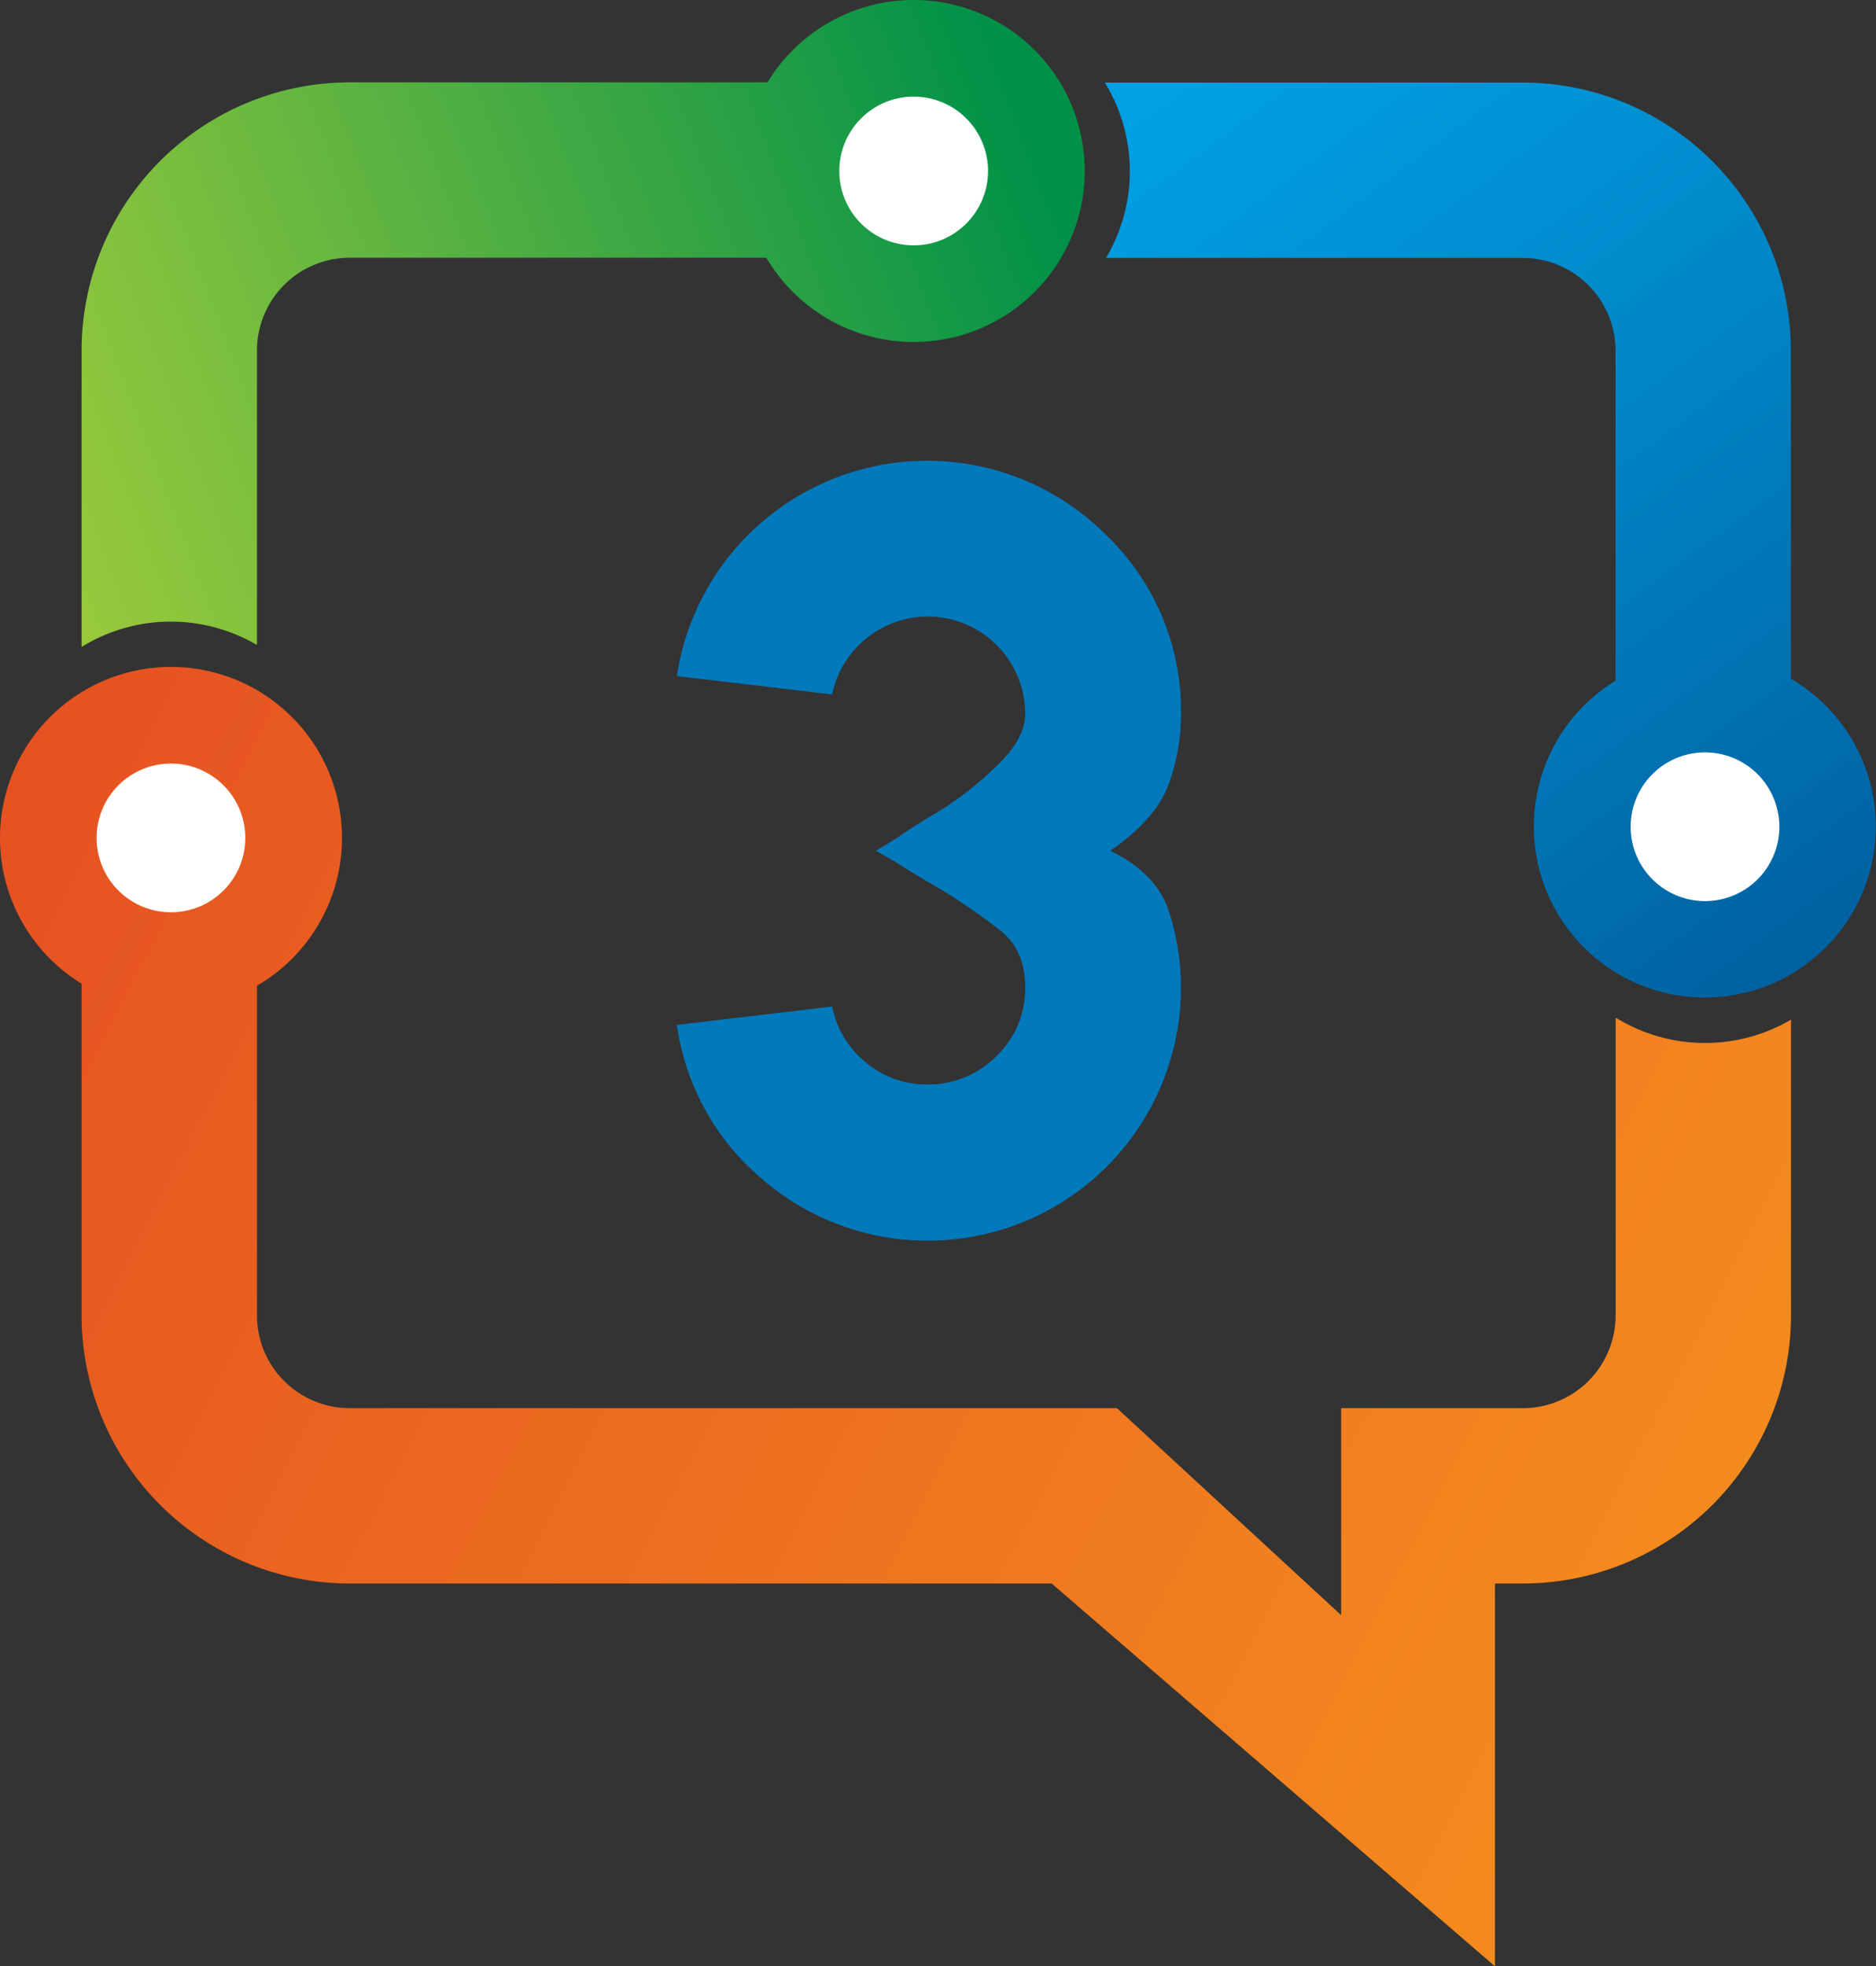
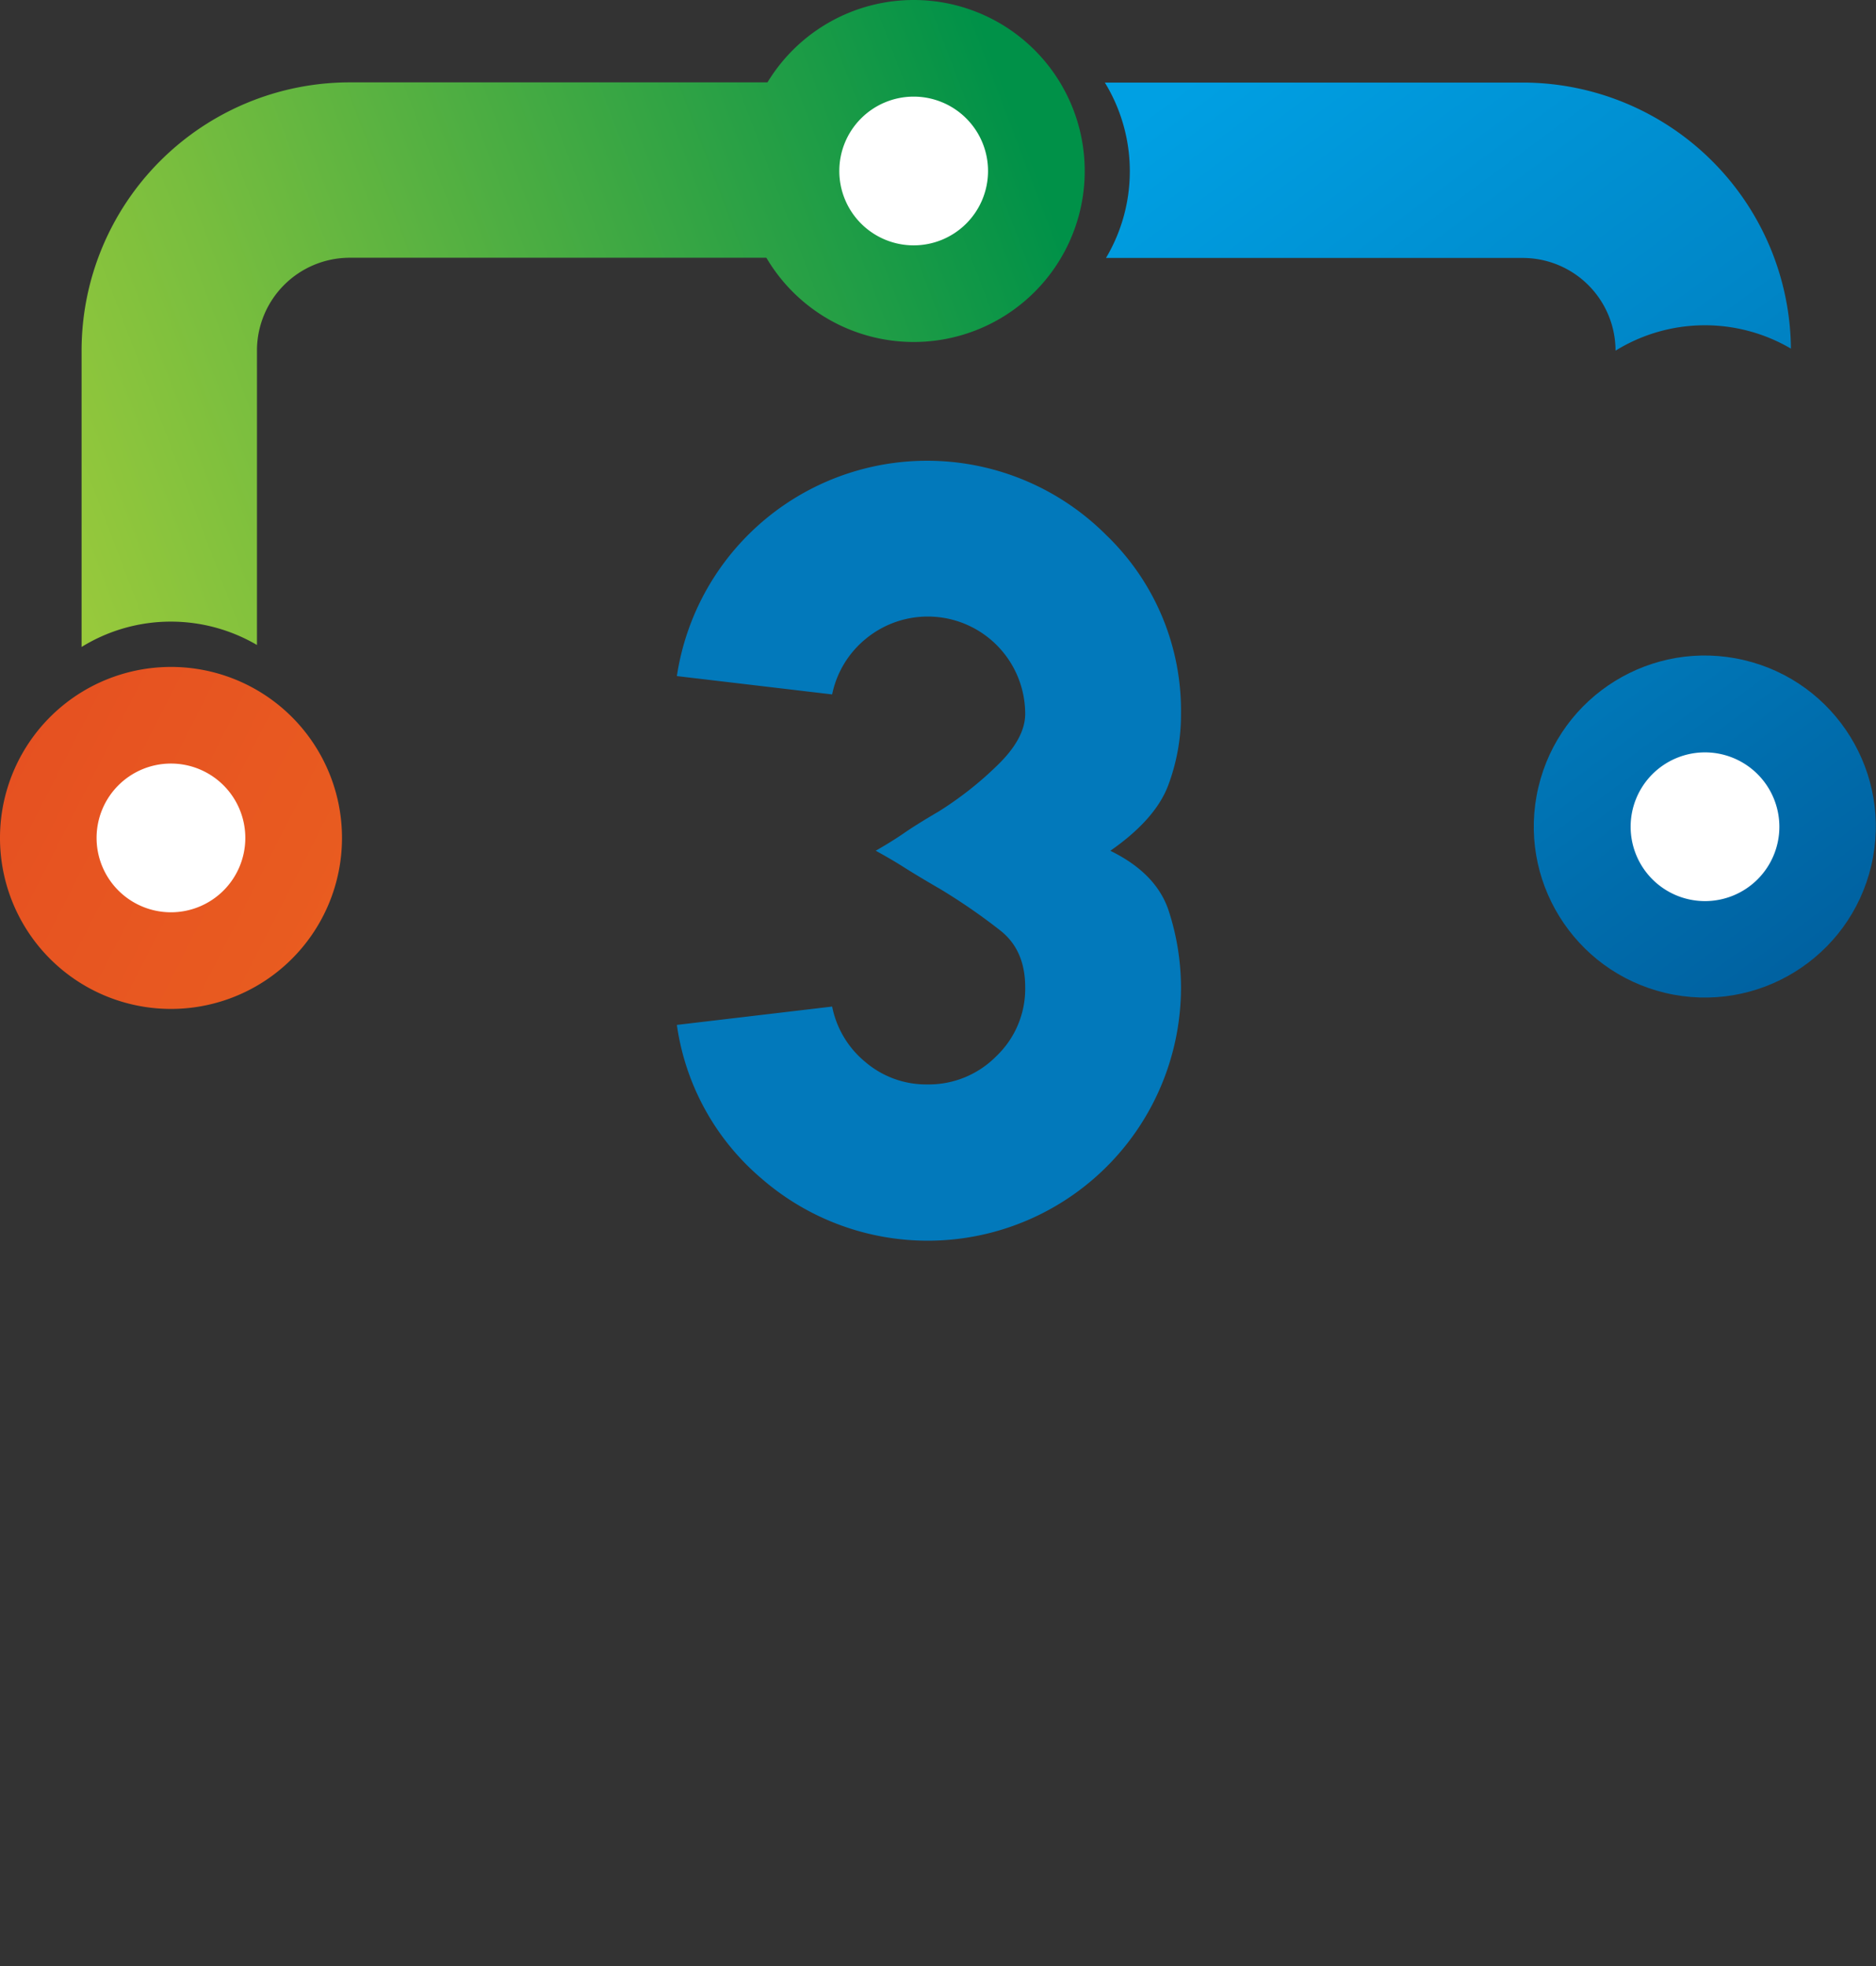
<svg xmlns="http://www.w3.org/2000/svg" xmlns:xlink="http://www.w3.org/1999/xlink" id="Layer_1" data-name="Layer 1" viewBox="0 0 358.97 376.26">
  <rect x="0" y="0" width="358.97" height="376.26" fill="#333333" stroke="none" />
  <defs>
    <style>.cls-1{fill:url(#linear-gradient);}.cls-2{fill:url(#linear-gradient-2);}.cls-3{fill:#fff;}.cls-4{fill:url(#linear-gradient-3);}.cls-5{fill:url(#linear-gradient-4);}.cls-6{fill:url(#linear-gradient-5);}.cls-7{fill:url(#linear-gradient-6);}.cls-8{fill:#0279bb;}</style>
    <linearGradient id="linear-gradient" x1="892.16" y1="311.65" x2="1055" y2="532.27" gradientUnits="userSpaceOnUse">
      <stop offset="0" stop-color="#00a0e3" />
      <stop offset="0.36" stop-color="#0085c6" />
      <stop offset="1" stop-color="#004b89" />
    </linearGradient>
    <linearGradient id="linear-gradient-2" x1="872.12" y1="326.45" x2="1034.96" y2="547.06" gradientTransform="translate(1205.23 -590.08) rotate(76.72)" xlink:href="#linear-gradient" />
    <linearGradient id="linear-gradient-3" x1="841.64" y1="324.95" x2="645.96" y2="399.26" gradientUnits="userSpaceOnUse">
      <stop offset="0" stop-color="#009148" />
      <stop offset="0.17" stop-color="#1d9c46" />
      <stop offset="0.74" stop-color="#79be3e" />
      <stop offset="1" stop-color="#9dcb3b" />
    </linearGradient>
    <linearGradient id="linear-gradient-4" x1="627.74" y1="444.91" x2="1008.69" y2="639.39" gradientUnits="userSpaceOnUse">
      <stop offset="0" stop-color="#e54d21" />
      <stop offset="1" stop-color="#f6921e" />
    </linearGradient>
    <linearGradient id="linear-gradient-5" x1="629.37" y1="441.73" x2="1010.32" y2="636.2" xlink:href="#linear-gradient-4" />
    <linearGradient id="linear-gradient-6" x1="844.72" y1="333.05" x2="649.04" y2="407.35" xlink:href="#linear-gradient-3" />
  </defs>
  <title>Website Number 3</title>
-   <path class="cls-1" d="M940.58,324h-80a32.49,32.49,0,0,1,.22,33.56h79.76a17.76,17.76,0,0,1,17.74,17.74v71.95a32.53,32.53,0,0,1,33.56-.39V375.26A51.36,51.36,0,0,0,940.58,324Z" transform="translate(-649.17 -308.2)" />
+   <path class="cls-1" d="M940.58,324h-80a32.49,32.49,0,0,1,.22,33.56h79.76a17.76,17.76,0,0,1,17.74,17.74a32.53,32.53,0,0,1,33.56-.39V375.26A51.36,51.36,0,0,0,940.58,324Z" transform="translate(-649.17 -308.2)" />
  <circle class="cls-2" cx="975.42" cy="466.4" r="32.72" transform="translate(-351.78 1000.36) rotate(-76.72)" />
  <path class="cls-3" d="M989.65,466.4a14.23,14.23,0,1,1-14.23-14.23A14.24,14.24,0,0,1,989.65,466.4Z" transform="translate(-649.17 -308.2)" />
  <path class="cls-4" d="M681.88,427.15a32.58,32.58,0,0,1,16.46,4.47V375.26a17.76,17.76,0,0,1,17.74-17.74H804.5a32.49,32.49,0,0,1,.22-33.56H716.08a51.35,51.35,0,0,0-51.3,51.3V432A32.46,32.46,0,0,1,681.88,427.15Z" transform="translate(-649.17 -308.2)" />
-   <path class="cls-5" d="M975.42,507.78a32.54,32.54,0,0,1-17.1-4.86v57a17.76,17.76,0,0,1-17.74,17.74H905.8v39.61l-42.9-39.61H716.08a17.76,17.76,0,0,1-17.74-17.74v-71.8a32.56,32.56,0,0,1-33.56-.4v72.2a51.35,51.35,0,0,0,51.3,51.29H850.41l84.82,73.25V611.21h5.35a51.36,51.36,0,0,0,51.3-51.29V503.31A32.48,32.48,0,0,1,975.42,507.78Z" transform="translate(-649.17 -308.2)" />
  <path class="cls-6" d="M649.17,468.54a32.72,32.72,0,1,1,32.71,32.72A32.71,32.71,0,0,1,649.17,468.54Z" transform="translate(-649.17 -308.2)" />
  <path class="cls-3" d="M667.65,468.54a14.23,14.23,0,1,1,14.23,14.23A14.24,14.24,0,0,1,667.65,468.54Z" transform="translate(-649.17 -308.2)" />
  <path class="cls-7" d="M824,308.2a32.72,32.72,0,1,1-32.71,32.72A32.72,32.72,0,0,1,824,308.2Z" transform="translate(-649.17 -308.2)" />
  <path class="cls-3" d="M824,326.69a14.23,14.23,0,1,1-14.23,14.23A14.23,14.23,0,0,1,824,326.69Z" transform="translate(-649.17 -308.2)" />
  <path class="cls-8" d="M822.1,474.13q-2.31-1.47-5.36-3.14,3.24-1.86,5.5-3.43c1.52-1.05,3.69-2.41,6.53-4.07a66.65,66.65,0,0,0,11.2-8.8q5.37-5.18,5.37-9.9a18.64,18.64,0,0,0-30.55-14.31,18.51,18.51,0,0,0-6.39,10.6l-29.71-3.51a48.42,48.42,0,0,1,82.2-26.94,46.57,46.57,0,0,1,14.26,34.16,38.5,38.5,0,0,1-2.45,13.7Q870.24,465,861.63,471q8.89,4.35,11.21,11.61a47.66,47.66,0,0,1,2.31,14.49,48.46,48.46,0,0,1-80.26,36.62,47.19,47.19,0,0,1-16.2-29.4l29.71-3.51a18.33,18.33,0,0,0,6.39,10.64,17.93,17.93,0,0,0,11.85,4.26,18.15,18.15,0,0,0,13.19-5.42,17.8,17.8,0,0,0,5.51-13.19q0-7-4.63-10.74a114,114,0,0,0-11.57-8C826,476.54,823.65,475.12,822.1,474.13Z" transform="translate(-649.17 -308.2)" />
</svg>